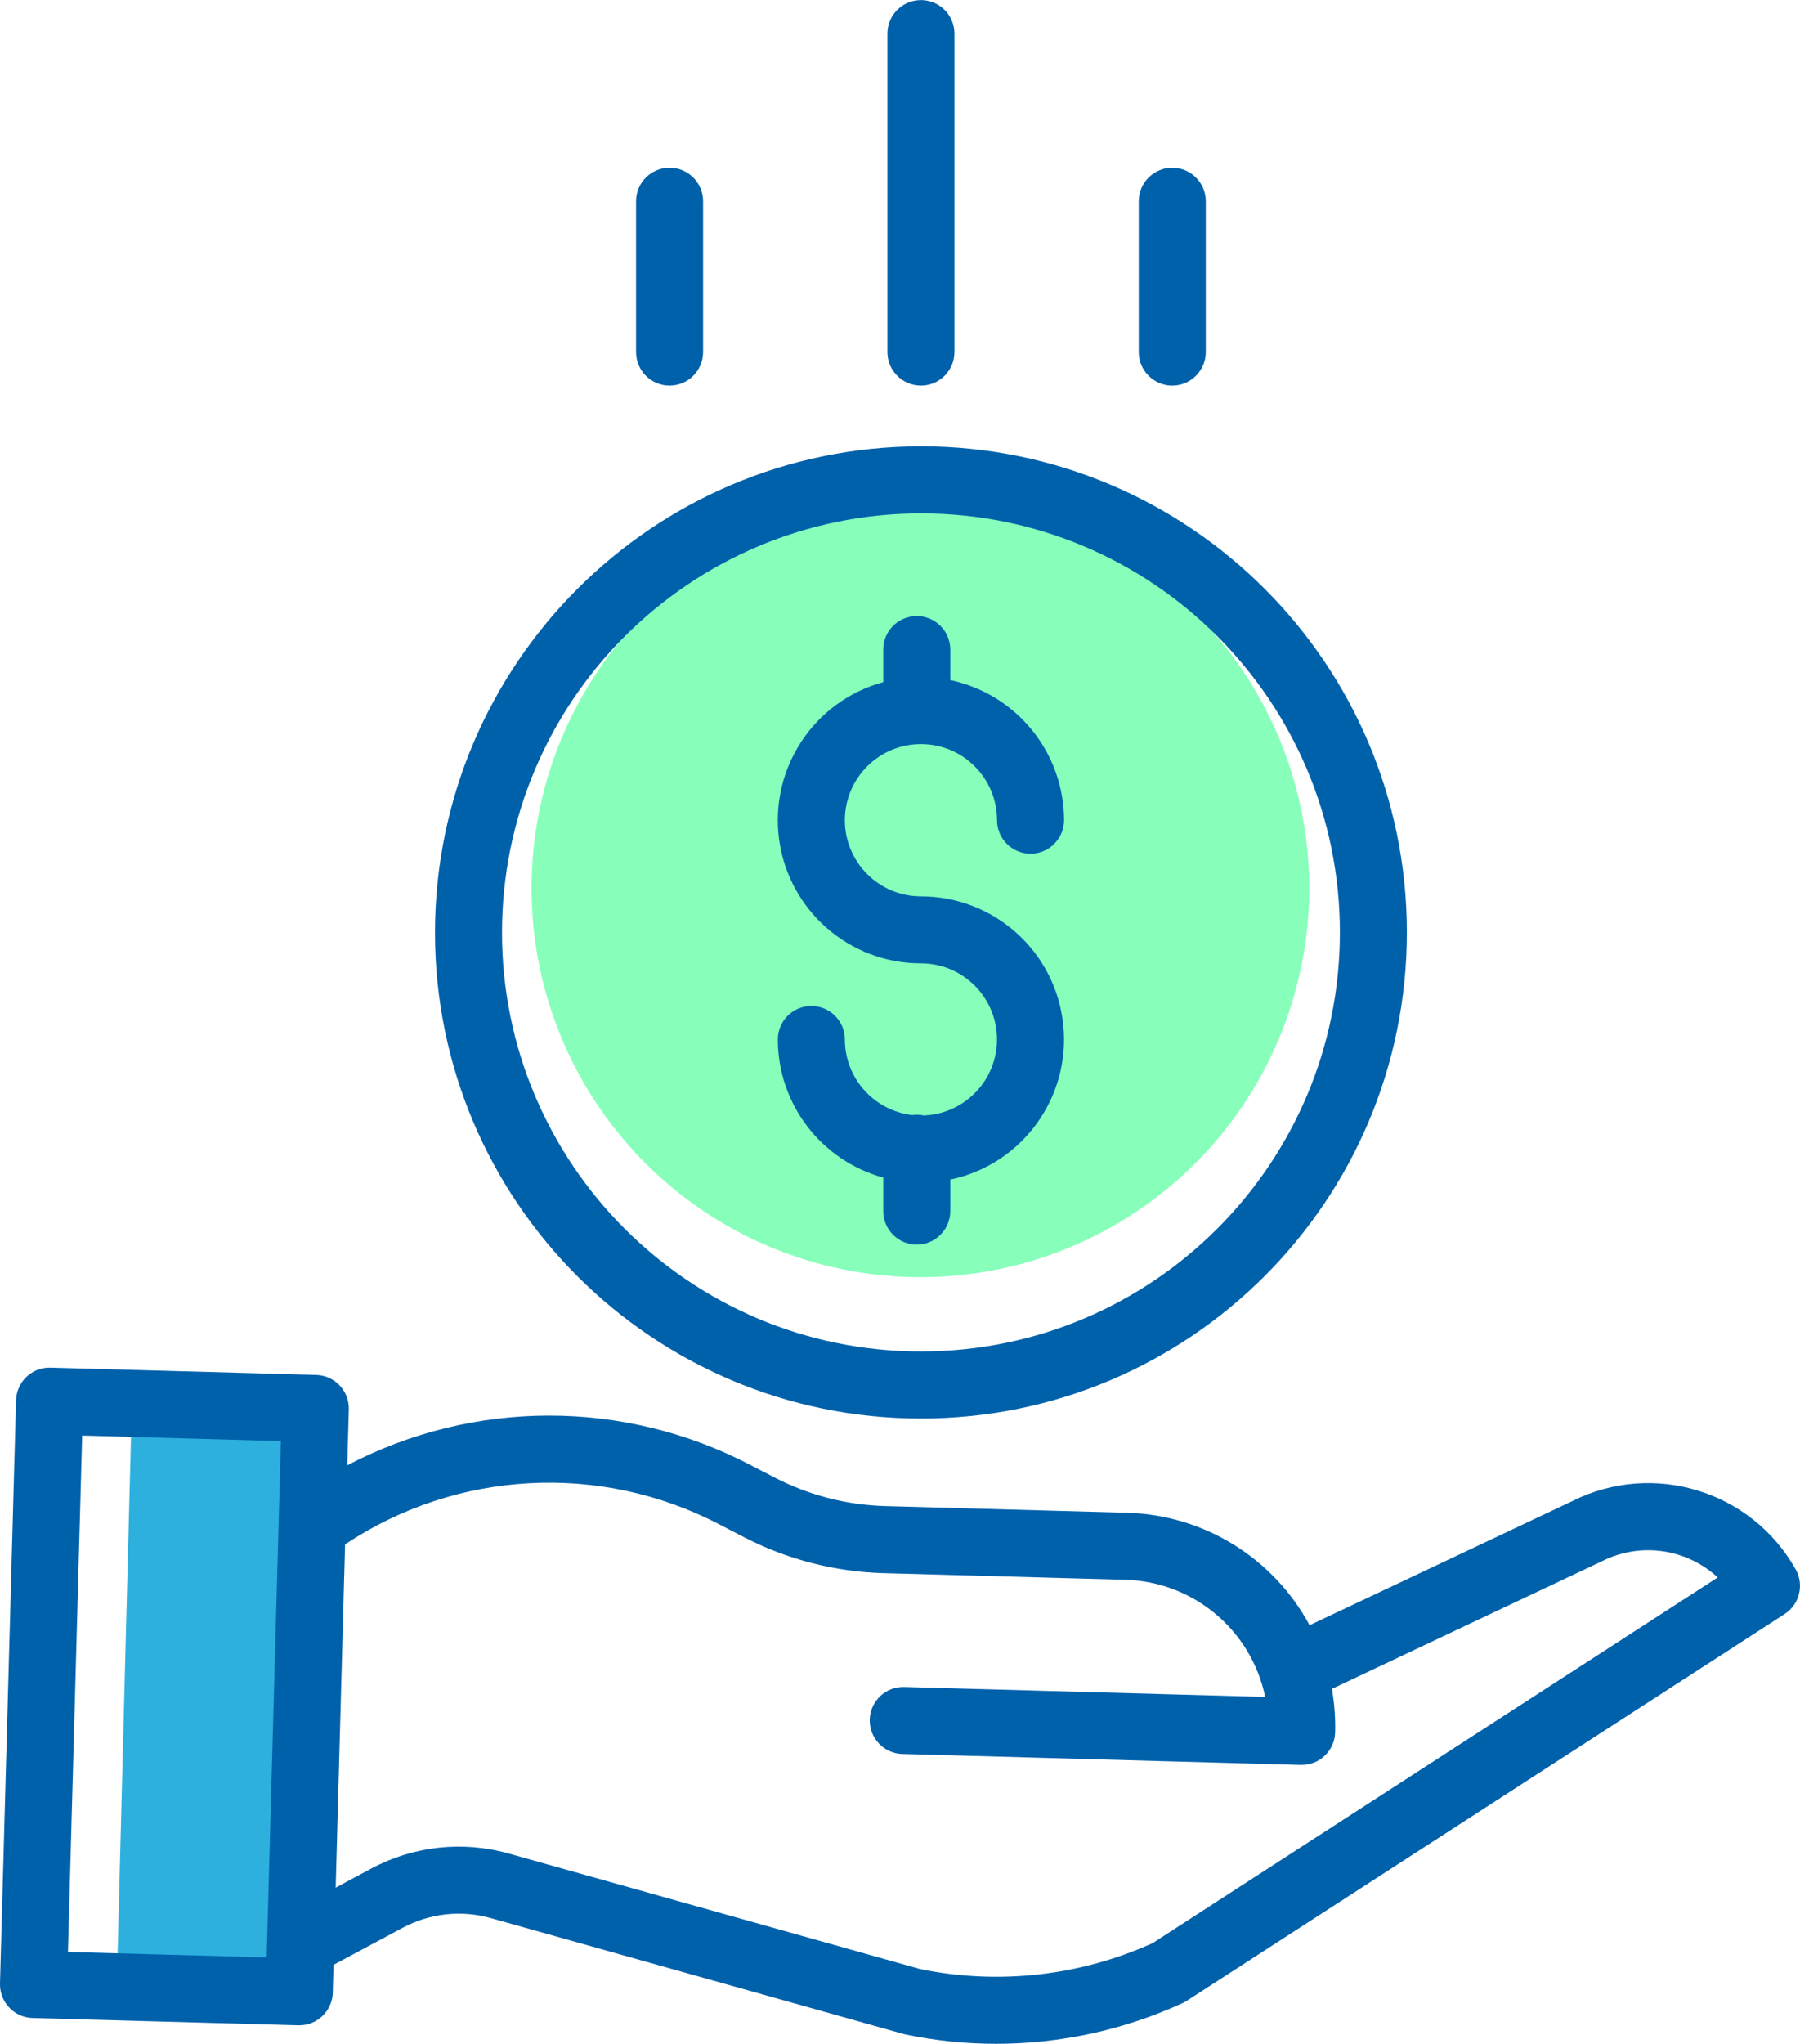
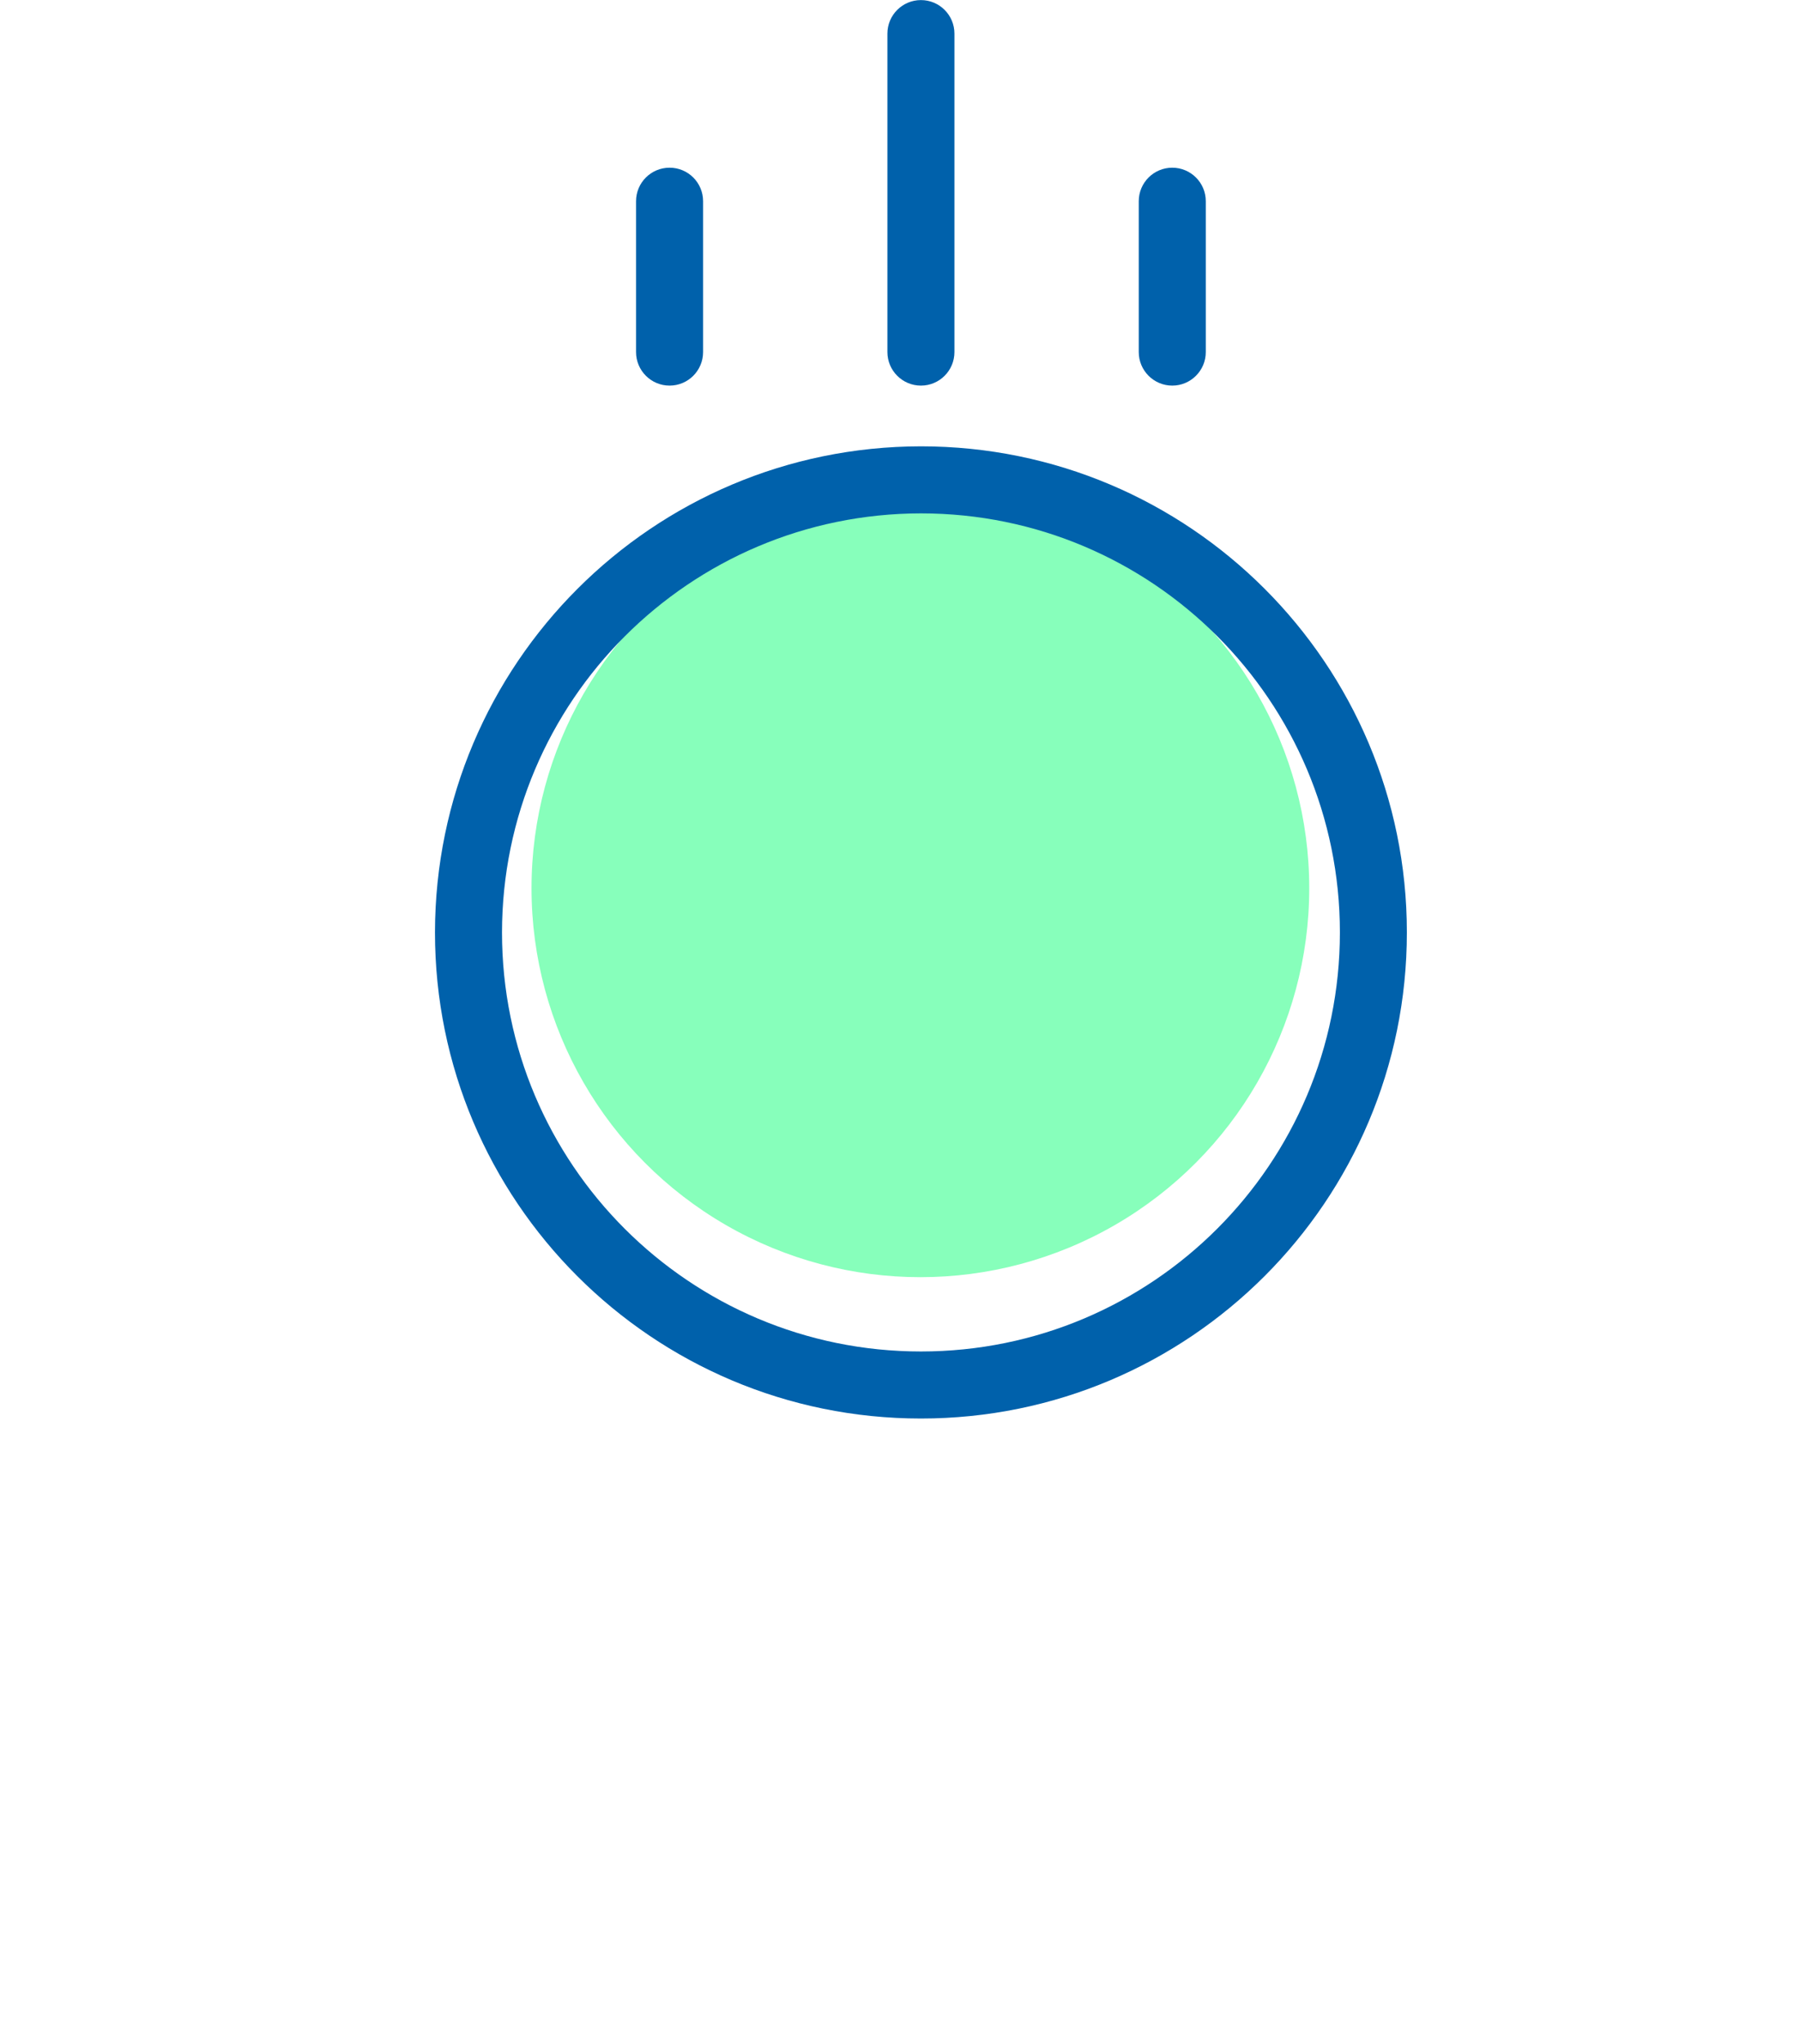
<svg xmlns="http://www.w3.org/2000/svg" xml:space="preserve" width="333px" height="378px" version="1.1" style="shape-rendering:geometricPrecision; text-rendering:geometricPrecision; image-rendering:optimizeQuality; fill-rule:evenodd; clip-rule:evenodd" viewBox="0 0 333 377.97">
  <defs>
    <style type="text/css">
   
    .fil1 {fill:#87FFBB}
    .fil2 {fill:#0061AB;fill-rule:nonzero}
    .fil0 {fill:#2DB0DE;fill-rule:nonzero}
   
  </style>
  </defs>
  <g id="Capa_x0020_1">
    <g id="_2653850981120">
-       <polygon class="fil0" points="21.69,363.79 24.32,262.48 61.09,263.56 58.46,364.86 " />
      <circle class="fil1" cx="170.27" cy="164.25" r="71.94" />
      <g>
-         <path class="fil2" d="M170.89 206.28c-0.7,-0.15 -1.42,-0.18 -2.13,-0.07 -7.1,-0.83 -12.45,-6.84 -12.46,-13.98 0,-3.42 -2.78,-6.2 -6.2,-6.2 -3.43,0 -6.2,2.78 -6.2,6.2 0.01,11.93 7.99,22.38 19.5,25.54l0 6.2c0,3.42 2.77,6.2 6.2,6.2 3.42,0 6.2,-2.78 6.2,-6.2l0 -5.83c13.27,-2.78 22.3,-15.14 20.9,-28.63 -1.39,-13.5 -12.76,-23.75 -26.33,-23.75 -7.77,0 -14.07,-6.31 -14.07,-14.08 0,-7.77 6.3,-14.08 14.07,-14.08 7.78,0 14.08,6.31 14.08,14.08 0,3.42 2.78,6.2 6.2,6.2 3.42,0 6.2,-2.78 6.2,-6.2 -0.02,-12.53 -8.8,-23.33 -21.05,-25.92l0 -5.64c0,-3.42 -2.78,-6.2 -6.2,-6.2 -3.43,0 -6.2,2.78 -6.2,6.2l0 6.02c-12.8,3.49 -21.03,15.92 -19.27,29.06 1.76,13.14 12.98,22.96 26.24,22.95 7.67,0 13.93,6.15 14.07,13.81 0.14,7.67 -5.89,14.04 -13.55,14.32l0 0zm0 0z" />
-         <path class="fil2" d="M80.47 172.43c0,49.65 40.25,89.9 89.9,89.9 49.66,0 89.9,-40.25 89.9,-89.9 0,-49.65 -40.24,-89.9 -89.9,-89.9 -49.63,0.05 -89.84,40.27 -89.9,89.9zm89.9 -77.5c42.81,0 77.51,34.7 77.51,77.5 0,42.81 -34.7,77.5 -77.51,77.5 -42.8,0 -77.5,-34.69 -77.5,-77.5 0.05,-42.78 34.72,-77.45 77.5,-77.5zm0 0z" />
-         <path class="fil2" d="M290.84 277.62l-48.57 22.94c-6.7,-12.47 -19.57,-20.4 -33.72,-20.8l-44.83 -1.24c-7.1,-0.2 -14.07,-2 -20.38,-5.26l-4.56 -2.36c-23.36,-12.18 -51.2,-12.15 -74.54,0.08l0.29 -10.34c0.09,-3.42 -2.6,-6.27 -6.03,-6.37l-49.16 -1.35c-3.42,-0.1 -6.27,2.6 -6.37,6.03l-2.97 107.88c-0.09,3.42 2.61,6.28 6.03,6.37l49.16 1.35 0.17 0c3.36,0 6.11,-2.67 6.2,-6.03l0.14 -5.16 12.78 -6.84c5.01,-2.69 10.87,-3.34 16.35,-1.79l76.26 21.41c0.14,0.04 0.27,0.07 0.41,0.1 5.51,1.15 11.13,1.73 16.76,1.73 11.93,0 23.71,-2.57 34.55,-7.54 0.27,-0.12 0.53,-0.27 0.77,-0.43l110.59 -71.52c2.75,-1.79 3.64,-5.4 2.03,-8.26 -8.21,-14.57 -26.42,-20.12 -41.36,-12.6l0 0zm-278.27 83.36l2.63 -95.5 36.76 1.02 -2.63 95.49 -36.76 -1.01zm200.66 -1.63c-13.47,6.08 -28.51,7.76 -42.99,4.8l-76.06 -21.35c-8.56,-2.42 -17.72,-1.42 -25.55,2.79l-6.53 3.5 1.74 -63.49c20.69,-13.75 47.21,-15.17 69.24,-3.69l4.56 2.36c7.97,4.12 16.77,6.39 25.74,6.65l44.83 1.23c12.6,0.36 23.29,9.33 25.85,21.67l-66.79 -1.84c-3.42,-0.1 -6.27,2.6 -6.37,6.02 -0.09,3.43 2.61,6.28 6.03,6.37l73.7 2.03 0.17 0c3.36,0 6.11,-2.67 6.2,-6.03 0.07,-2.69 -0.13,-5.39 -0.6,-8.04l49.81 -23.54c0.05,-0.02 0.1,-0.04 0.15,-0.07 7.06,-3.57 15.6,-2.38 21.42,3l-104.55 67.63zm0 0z" />
+         <path class="fil2" d="M80.47 172.43c0,49.65 40.25,89.9 89.9,89.9 49.66,0 89.9,-40.25 89.9,-89.9 0,-49.65 -40.24,-89.9 -89.9,-89.9 -49.63,0.05 -89.84,40.27 -89.9,89.9zm89.9 -77.5c42.81,0 77.51,34.7 77.51,77.5 0,42.81 -34.7,77.5 -77.51,77.5 -42.8,0 -77.5,-34.69 -77.5,-77.5 0.05,-42.78 34.72,-77.45 77.5,-77.5m0 0z" />
        <path class="fil2" d="M176.57 65.1l0 -58.9c0,-3.42 -2.77,-6.2 -6.2,-6.2 -3.42,0 -6.2,2.78 -6.2,6.2l0 58.9c0,3.42 2.78,6.2 6.2,6.2 3.43,0 6.2,-2.78 6.2,-6.2zm0 0z" />
        <path class="fil2" d="M223.07 65.1l0 -27.9c0,-3.43 -2.78,-6.2 -6.2,-6.2 -3.42,0 -6.2,2.77 -6.2,6.2l0 27.9c0,3.42 2.78,6.2 6.2,6.2 3.42,0 6.2,-2.78 6.2,-6.2zm0 0z" />
        <path class="fil2" d="M130.07 65.1l0 -27.9c0,-3.43 -2.77,-6.2 -6.2,-6.2 -3.42,0 -6.2,2.77 -6.2,6.2l0 27.9c0,3.42 2.78,6.2 6.2,6.2 3.43,0 6.2,-2.78 6.2,-6.2zm0 0z" />
      </g>
    </g>
  </g>
</svg>